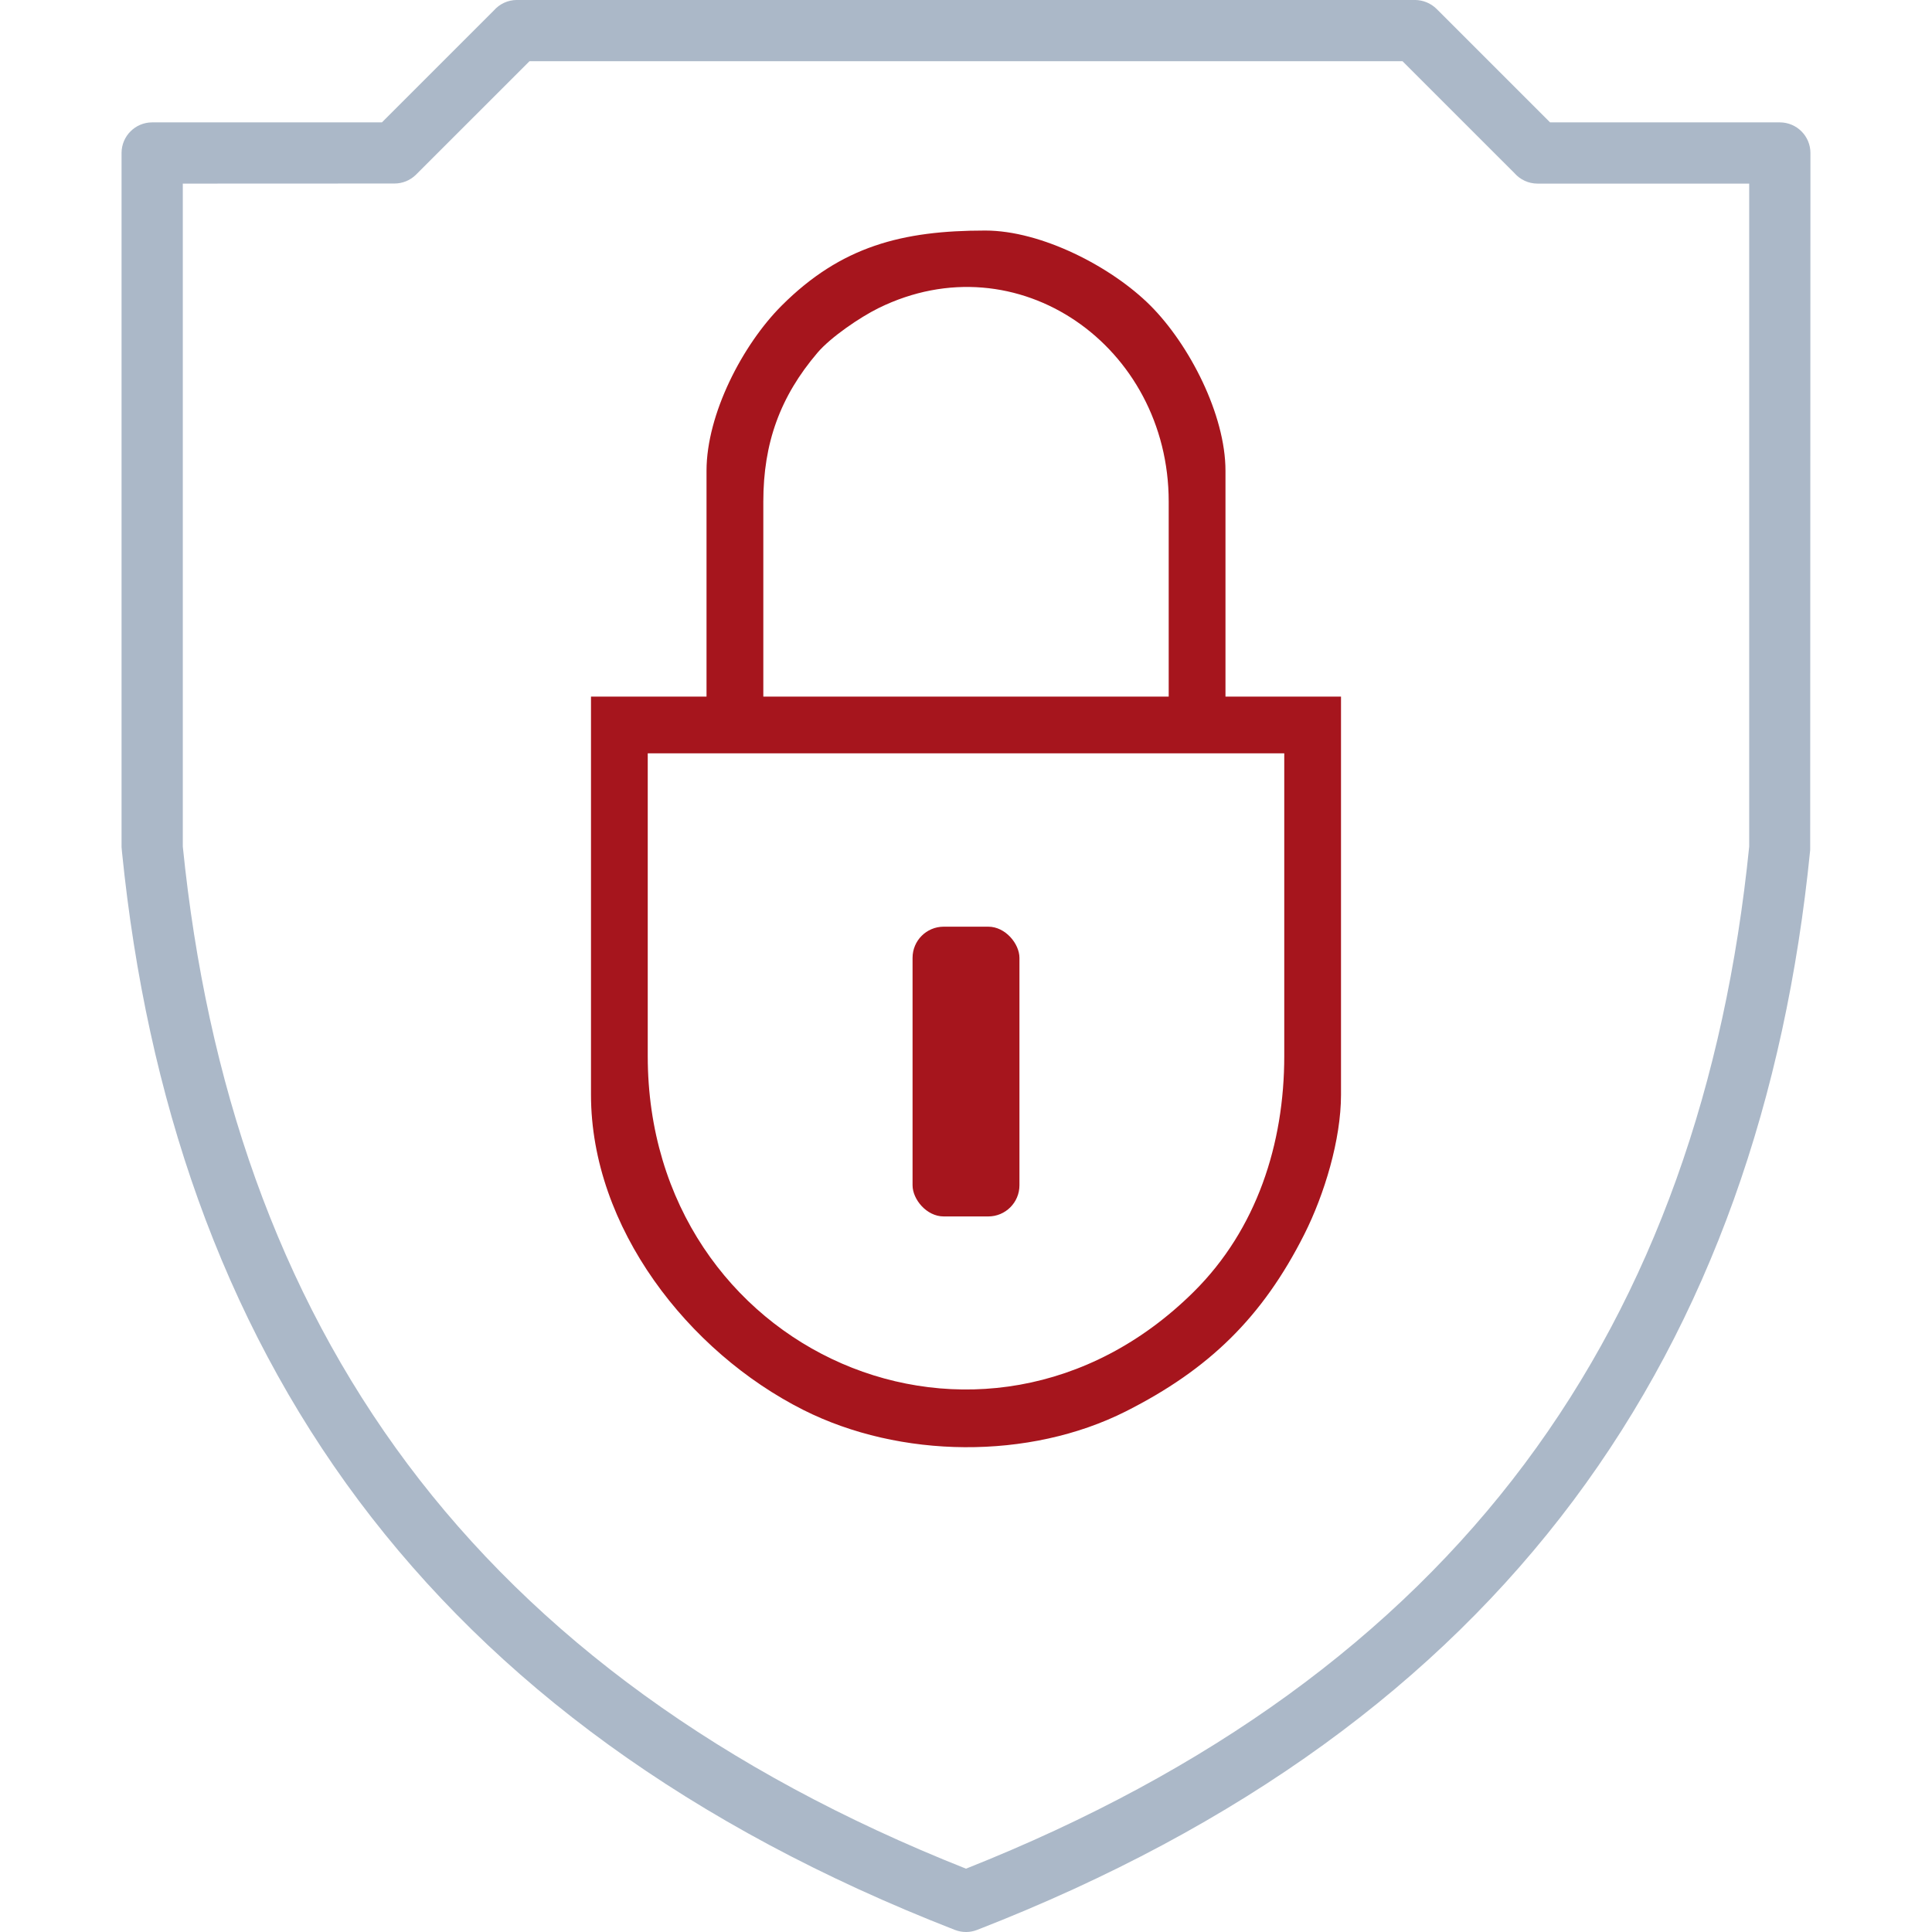
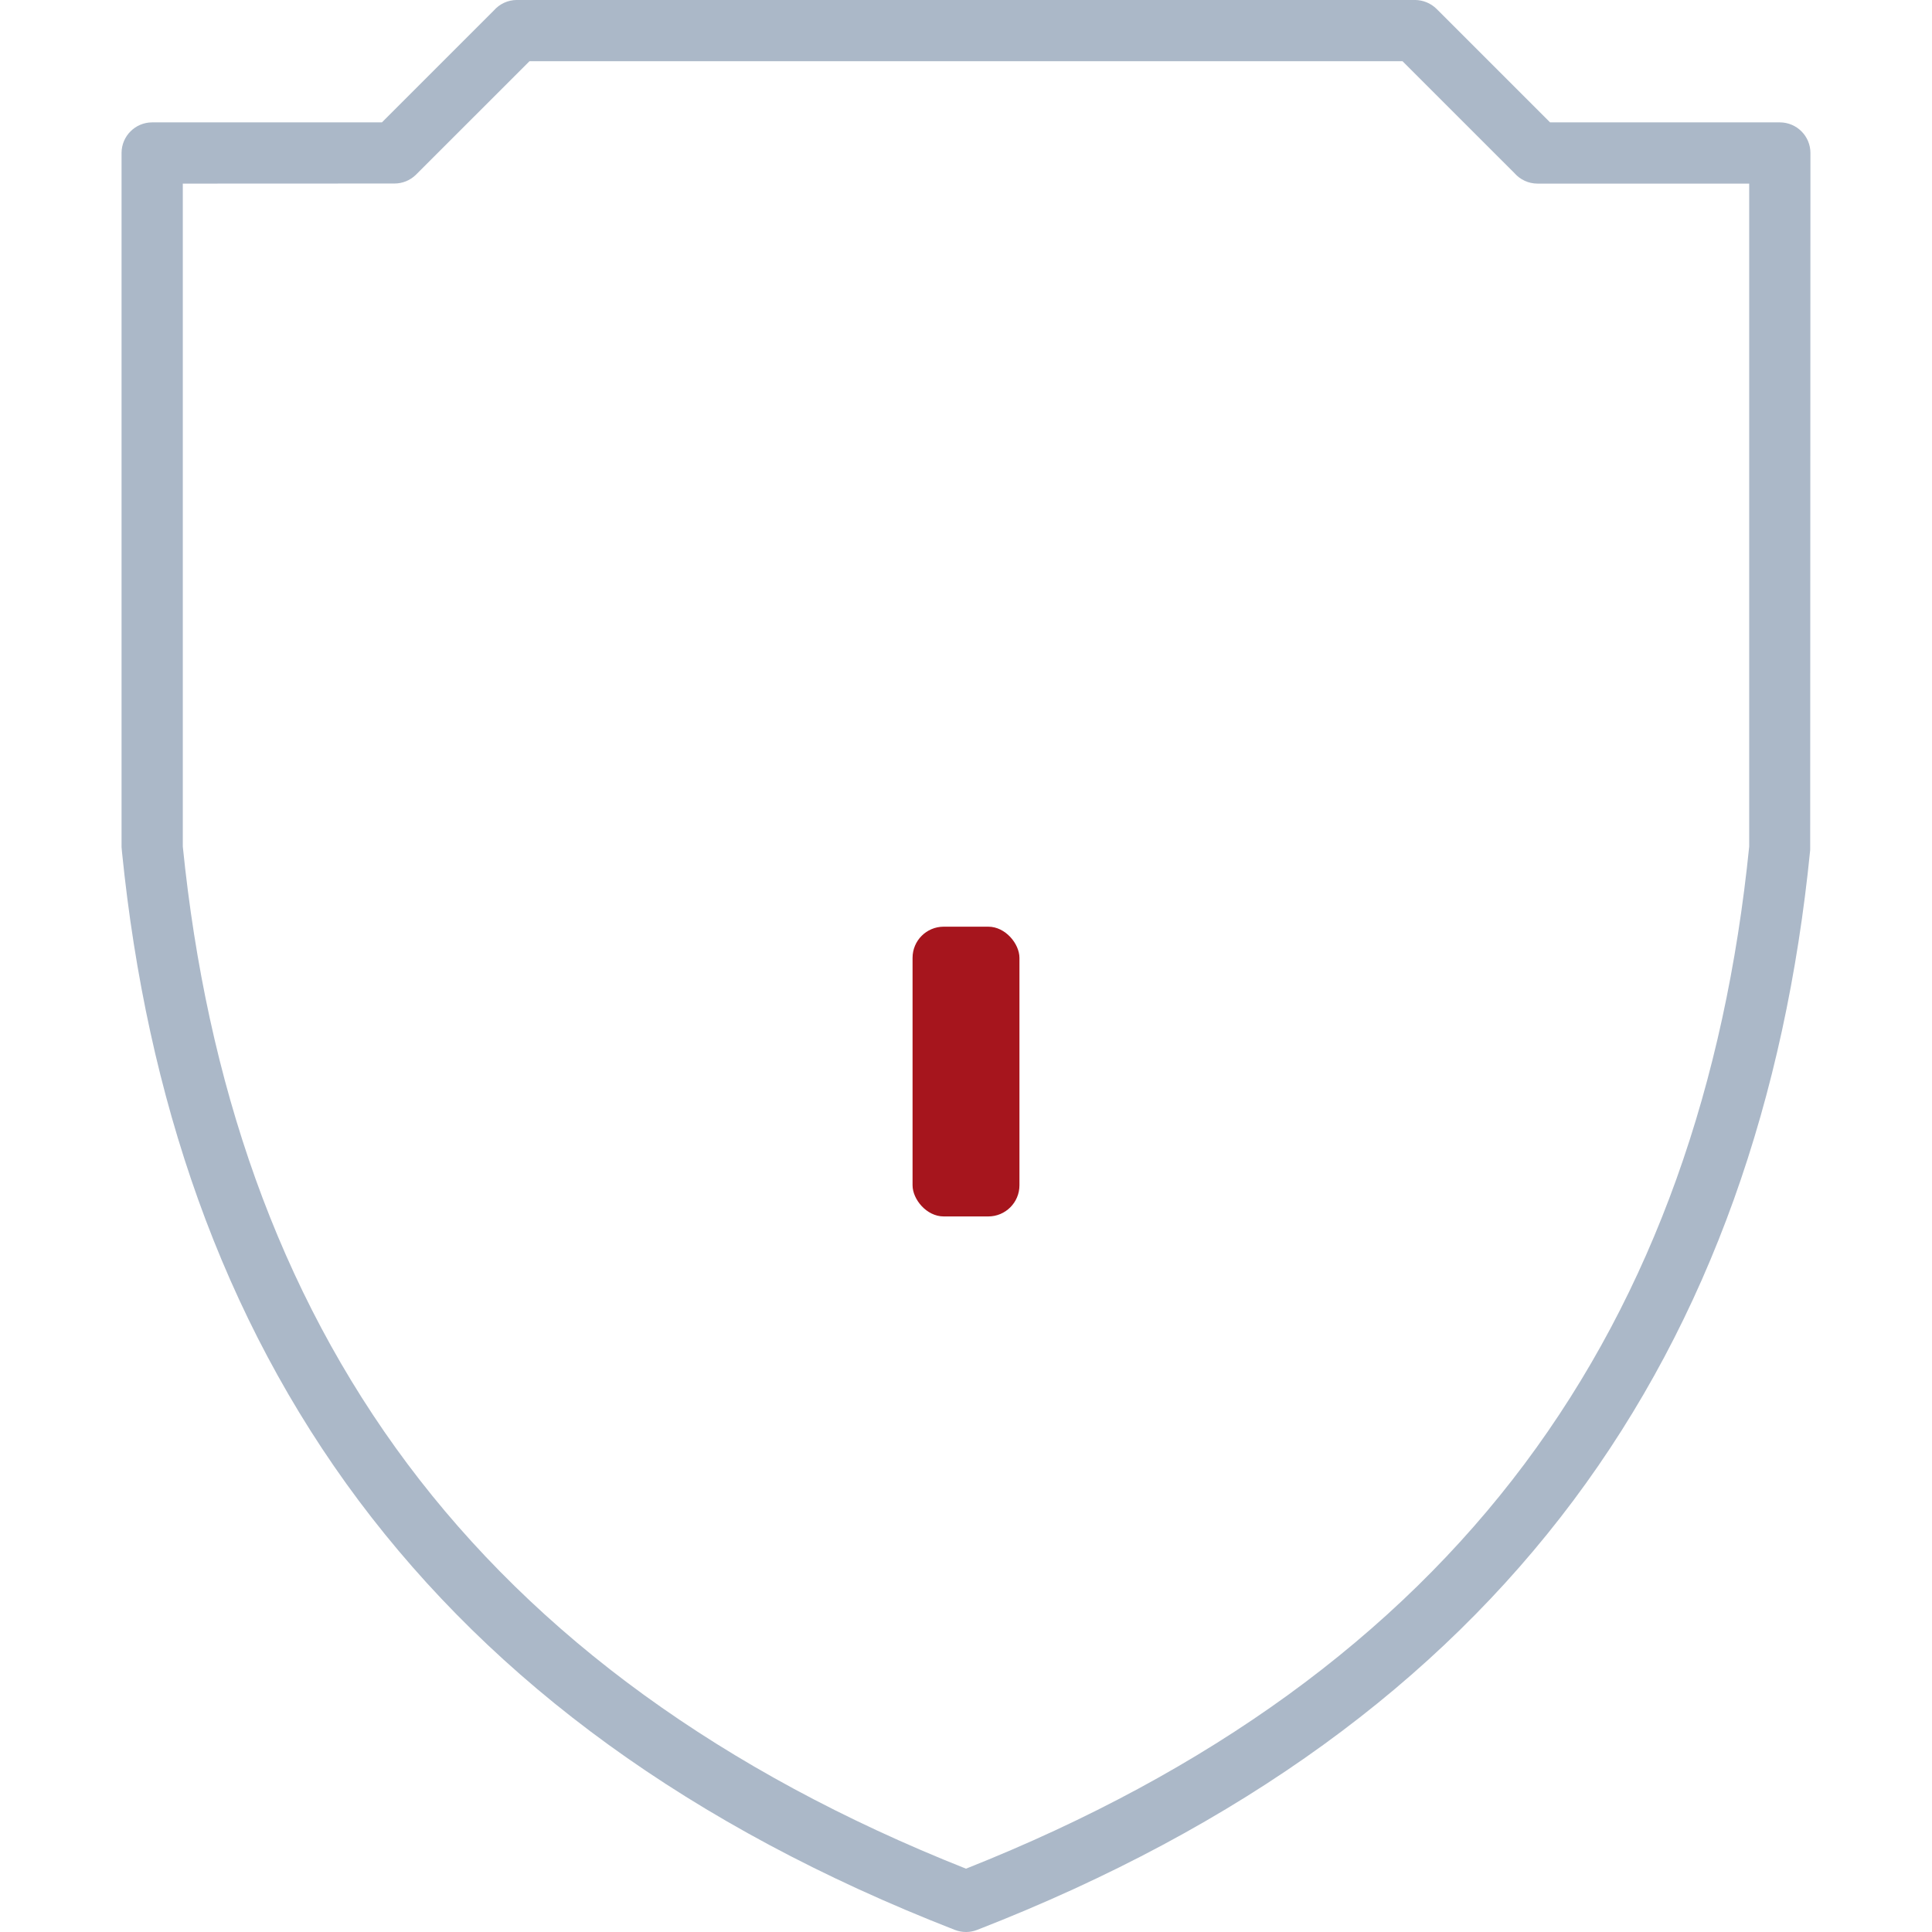
<svg xmlns="http://www.w3.org/2000/svg" xml:space="preserve" width="8.467mm" height="8.467mm" version="1.1" style="shape-rendering:geometricPrecision; text-rendering:geometricPrecision; image-rendering:optimizeQuality; fill-rule:evenodd; clip-rule:evenodd" viewBox="0 0 846.66 846.66">
  <defs>
    <style type="text/css">
   
    .fil1 {fill:#A6151D}
    .fil0 {fill:#ABB8C8;fill-rule:nonzero}
   
  </style>
  </defs>
  <g id="Слой_x0020_1">
    <g id="_2401806748800">
-       <path class="fil0" d="M178.63 641.62c28.05,37.47 62.5,71.39 103.81,101.32 40.28,29.18 87.12,54.64 140.89,75.97 53.79,-21.35 100.61,-46.79 140.9,-75.97 41.29,-29.93 75.75,-63.83 103.8,-101.32 28.35,-37.89 50.38,-79.67 66.62,-124.92 16.18,-45.11 26.65,-93.82 31.9,-145.72l0 -290.52 -92.76 0c-4.03,0 -7.65,-1.78 -10.12,-4.6l-49.04 -49.03 -382.6 0 -49.72 49.7c-2.6,2.59 -6.02,3.89 -9.44,3.89l-92.76 0.04 0 290.52c5.25,51.9 15.73,100.61 31.9,145.72 16.24,45.25 38.27,87.03 66.62,124.92zm88.09 123.01c-43.45,-31.47 -79.76,-67.28 -109.48,-106.96 -29.96,-40.07 -53.24,-84.18 -70.38,-131.95 -16.95,-47.27 -27.9,-98.08 -33.37,-152.06l-0.22 -2.46 0 -304.16c0,-7.4 6.02,-13.41 13.42,-13.41l100.68 0 49.04 -49.03c2.46,-2.82 6.09,-4.61 10.11,-4.61l393.62 0c3.42,0.05 6.83,1.35 9.43,3.93l49.72 49.71 100.68 0c7.4,0 13.42,6.01 13.42,13.41l-0.11 305.48c-5.42,54.4 -16.41,105.6 -33.48,153.2 -17.14,47.77 -40.42,91.88 -70.38,131.95 -29.7,39.68 -66.03,75.49 -109.48,106.96 -43.27,31.34 -93.69,58.53 -151.78,81.13 -3,1.16 -6.42,1.25 -9.66,0 -58.07,-22.6 -108.51,-49.79 -151.78,-81.13z" />
-       <path class="fil1" d="M258.99 305.26l0 174.47c0,58.12 42.55,112.71 93.06,138.15 42.35,21.33 98.99,22.01 141.43,0.57 36.3,-18.35 59.76,-41.14 78.13,-77.58 8.77,-17.43 16.06,-41.43 16.06,-61.14l0 -174.47 -50.63 0 0 -98.97c0,-24.61 -15.88,-55.34 -32.89,-72.37 -17.03,-17.03 -47.78,-32.89 -72.38,-32.89 -36.27,0 -63.12,6.81 -89.23,32.91 -17.14,17.14 -32.92,47.58 -32.92,72.35l0 98.97 -50.63 0zm75.52 -85.47c0,-25.5 7.3,-45.96 23.79,-65.28 5.78,-6.77 18.58,-15.48 26.64,-19.46 61.02,-30.09 127.22,16.73 127.22,84.74l0 85.47 -177.65 0 0 -85.47zm-50.65 243.05l0 -132.71 278.94 0 0 132.71c0,38.36 -12.03,75.86 -39.66,103.26 -92.24,91.48 -239.28,26.76 -239.28,-103.26z" />
+       <path class="fil0" d="M178.63 641.62c28.05,37.47 62.5,71.39 103.81,101.32 40.28,29.18 87.12,54.64 140.89,75.97 53.79,-21.35 100.61,-46.79 140.9,-75.97 41.29,-29.93 75.75,-63.83 103.8,-101.32 28.35,-37.89 50.38,-79.67 66.62,-124.92 16.18,-45.11 26.65,-93.82 31.9,-145.72l0 -290.52 -92.76 0c-4.03,0 -7.65,-1.78 -10.12,-4.6l-49.04 -49.03 -382.6 0 -49.72 49.7c-2.6,2.59 -6.02,3.89 -9.44,3.89l-92.76 0.04 0 290.52c5.25,51.9 15.73,100.61 31.9,145.72 16.24,45.25 38.27,87.03 66.62,124.92zm88.09 123.01c-43.45,-31.47 -79.76,-67.28 -109.48,-106.96 -29.96,-40.07 -53.24,-84.18 -70.38,-131.95 -16.95,-47.27 -27.9,-98.08 -33.37,-152.06l-0.22 -2.46 0 -304.16c0,-7.4 6.02,-13.41 13.42,-13.41l100.68 0 49.04 -49.03c2.46,-2.82 6.09,-4.61 10.11,-4.61l393.62 0c3.42,0.05 6.83,1.35 9.43,3.93l49.72 49.71 100.68 0c7.4,0 13.42,6.01 13.42,13.41l-0.11 305.48c-5.42,54.4 -16.41,105.6 -33.48,153.2 -17.14,47.77 -40.42,91.88 -70.38,131.95 -29.7,39.68 -66.03,75.49 -109.48,106.96 -43.27,31.34 -93.69,58.53 -151.78,81.13 -3,1.16 -6.42,1.25 -9.66,0 -58.07,-22.6 -108.51,-49.79 -151.78,-81.13" />
      <rect class="fil1" x="399.91" y="406.1" width="46.84" height="126.98" rx="13.65" ry="13.65" />
    </g>
  </g>
</svg>